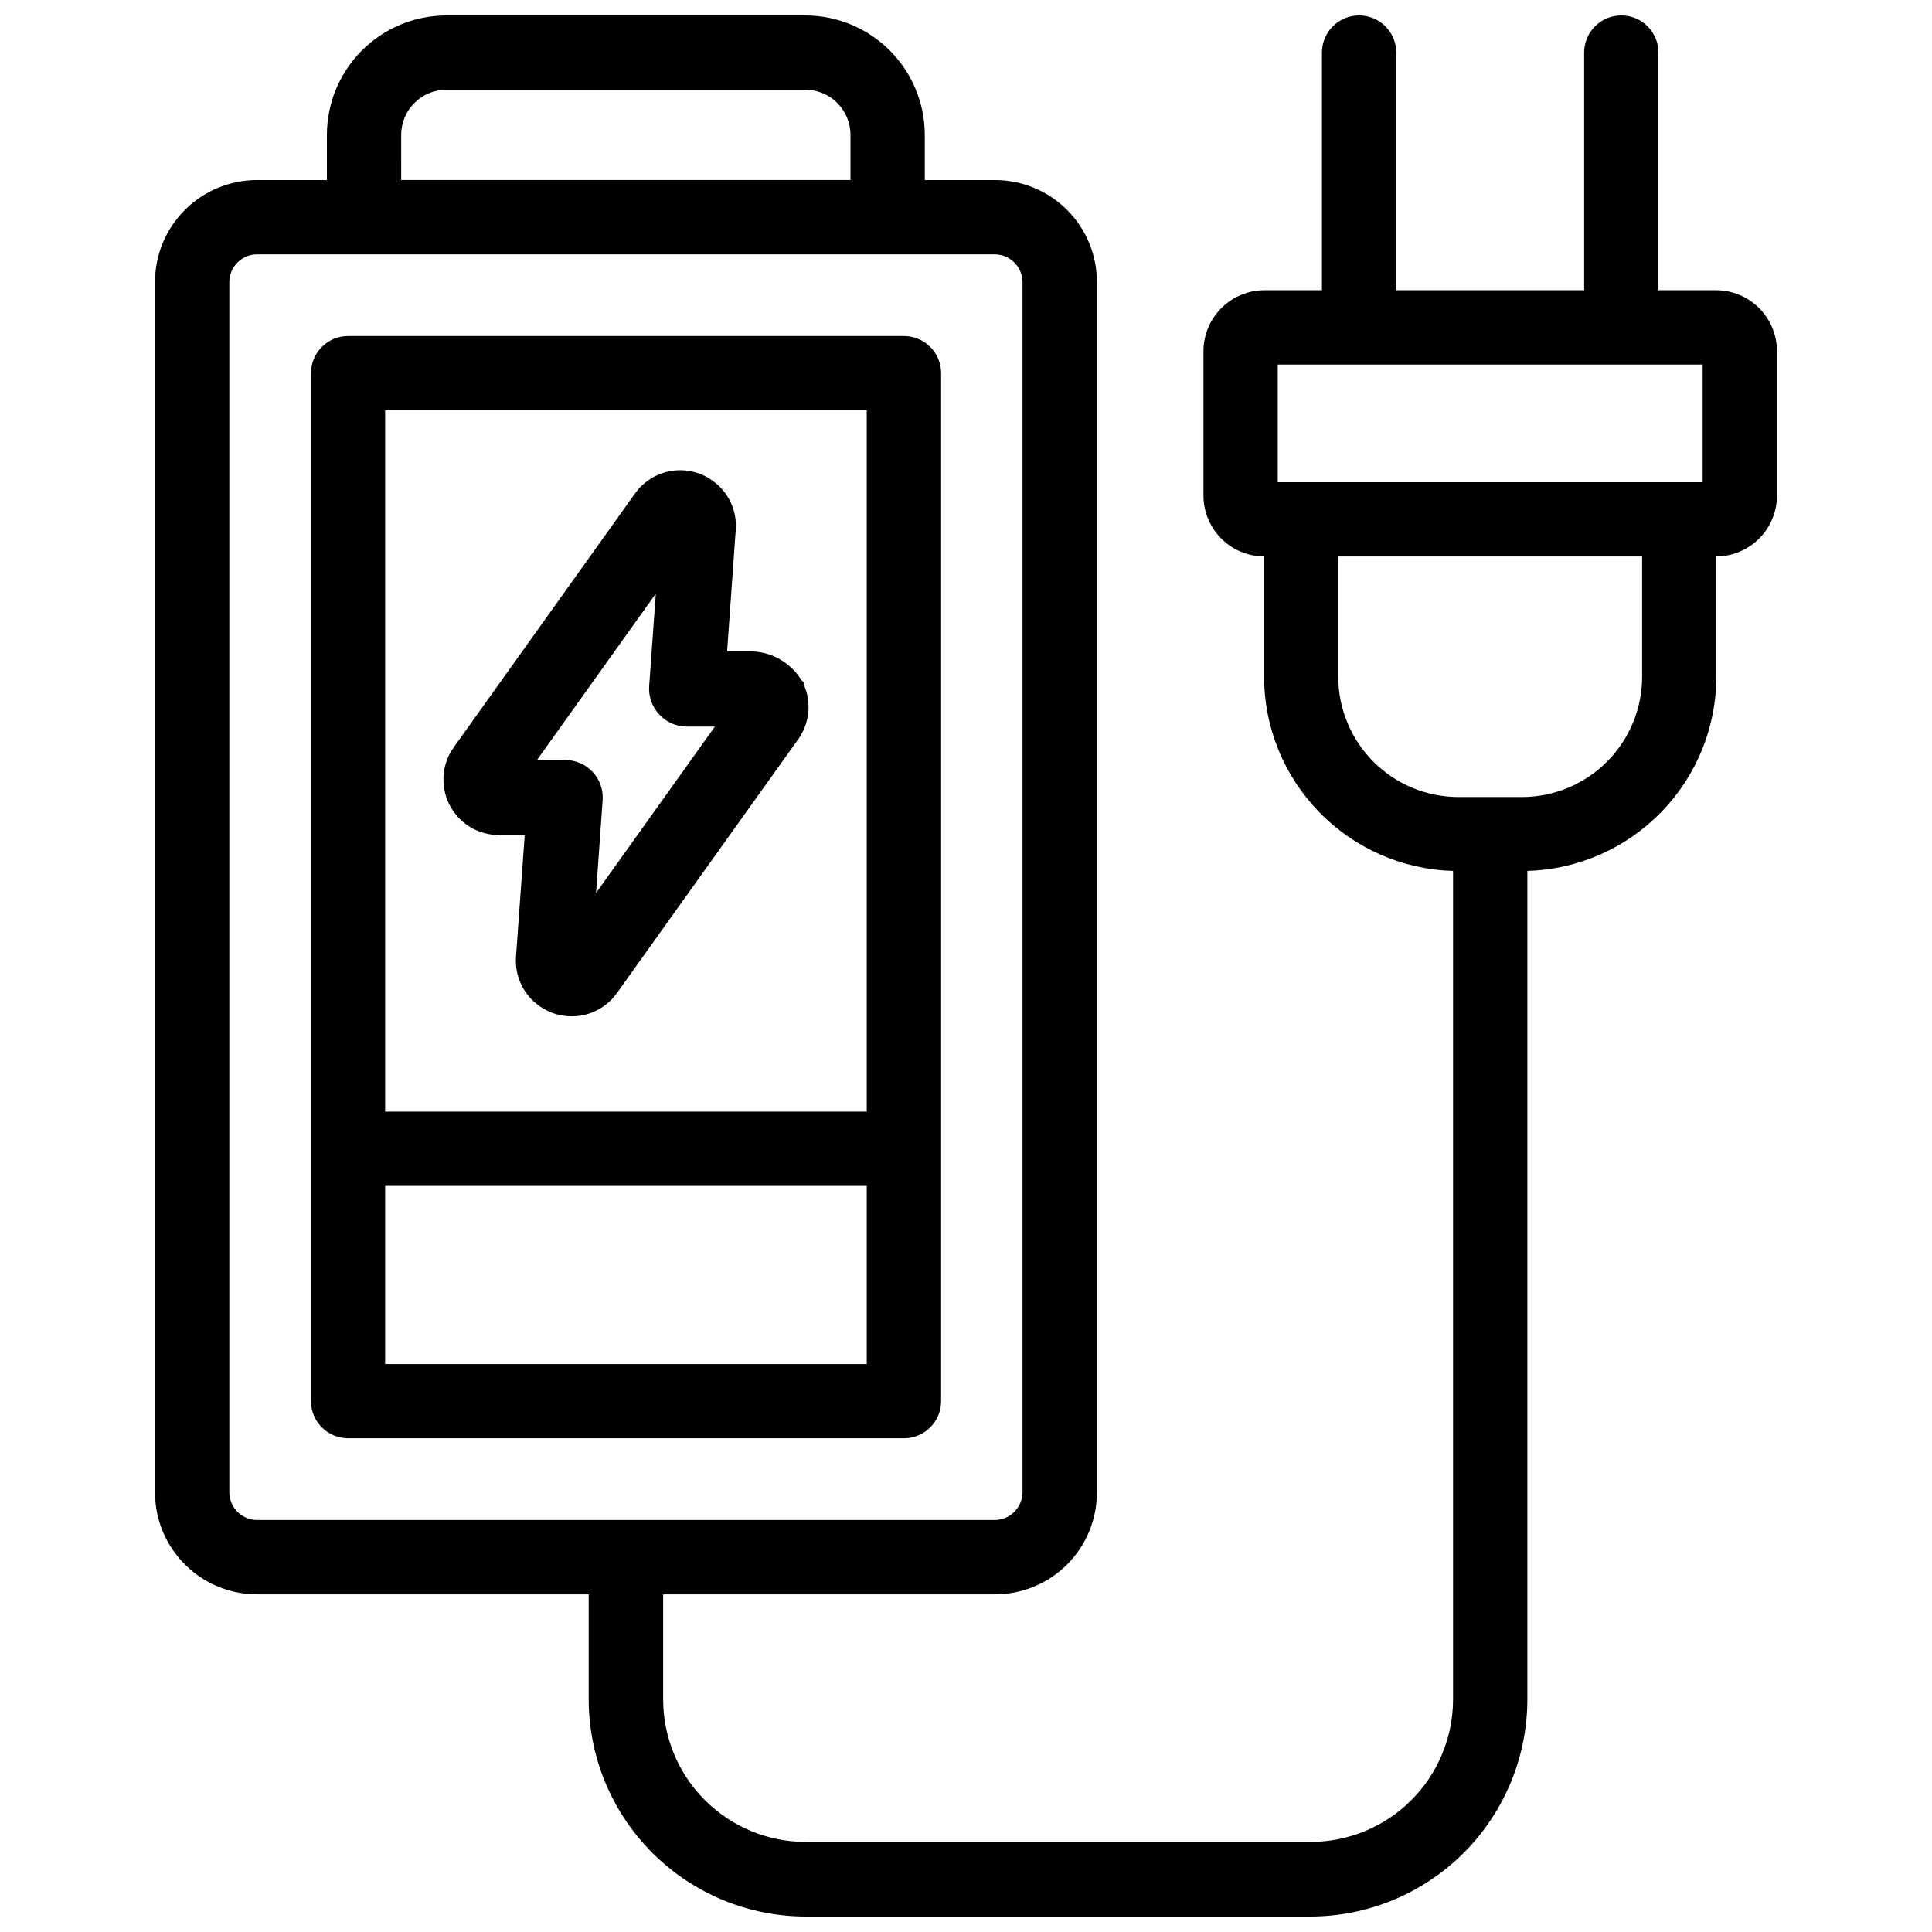
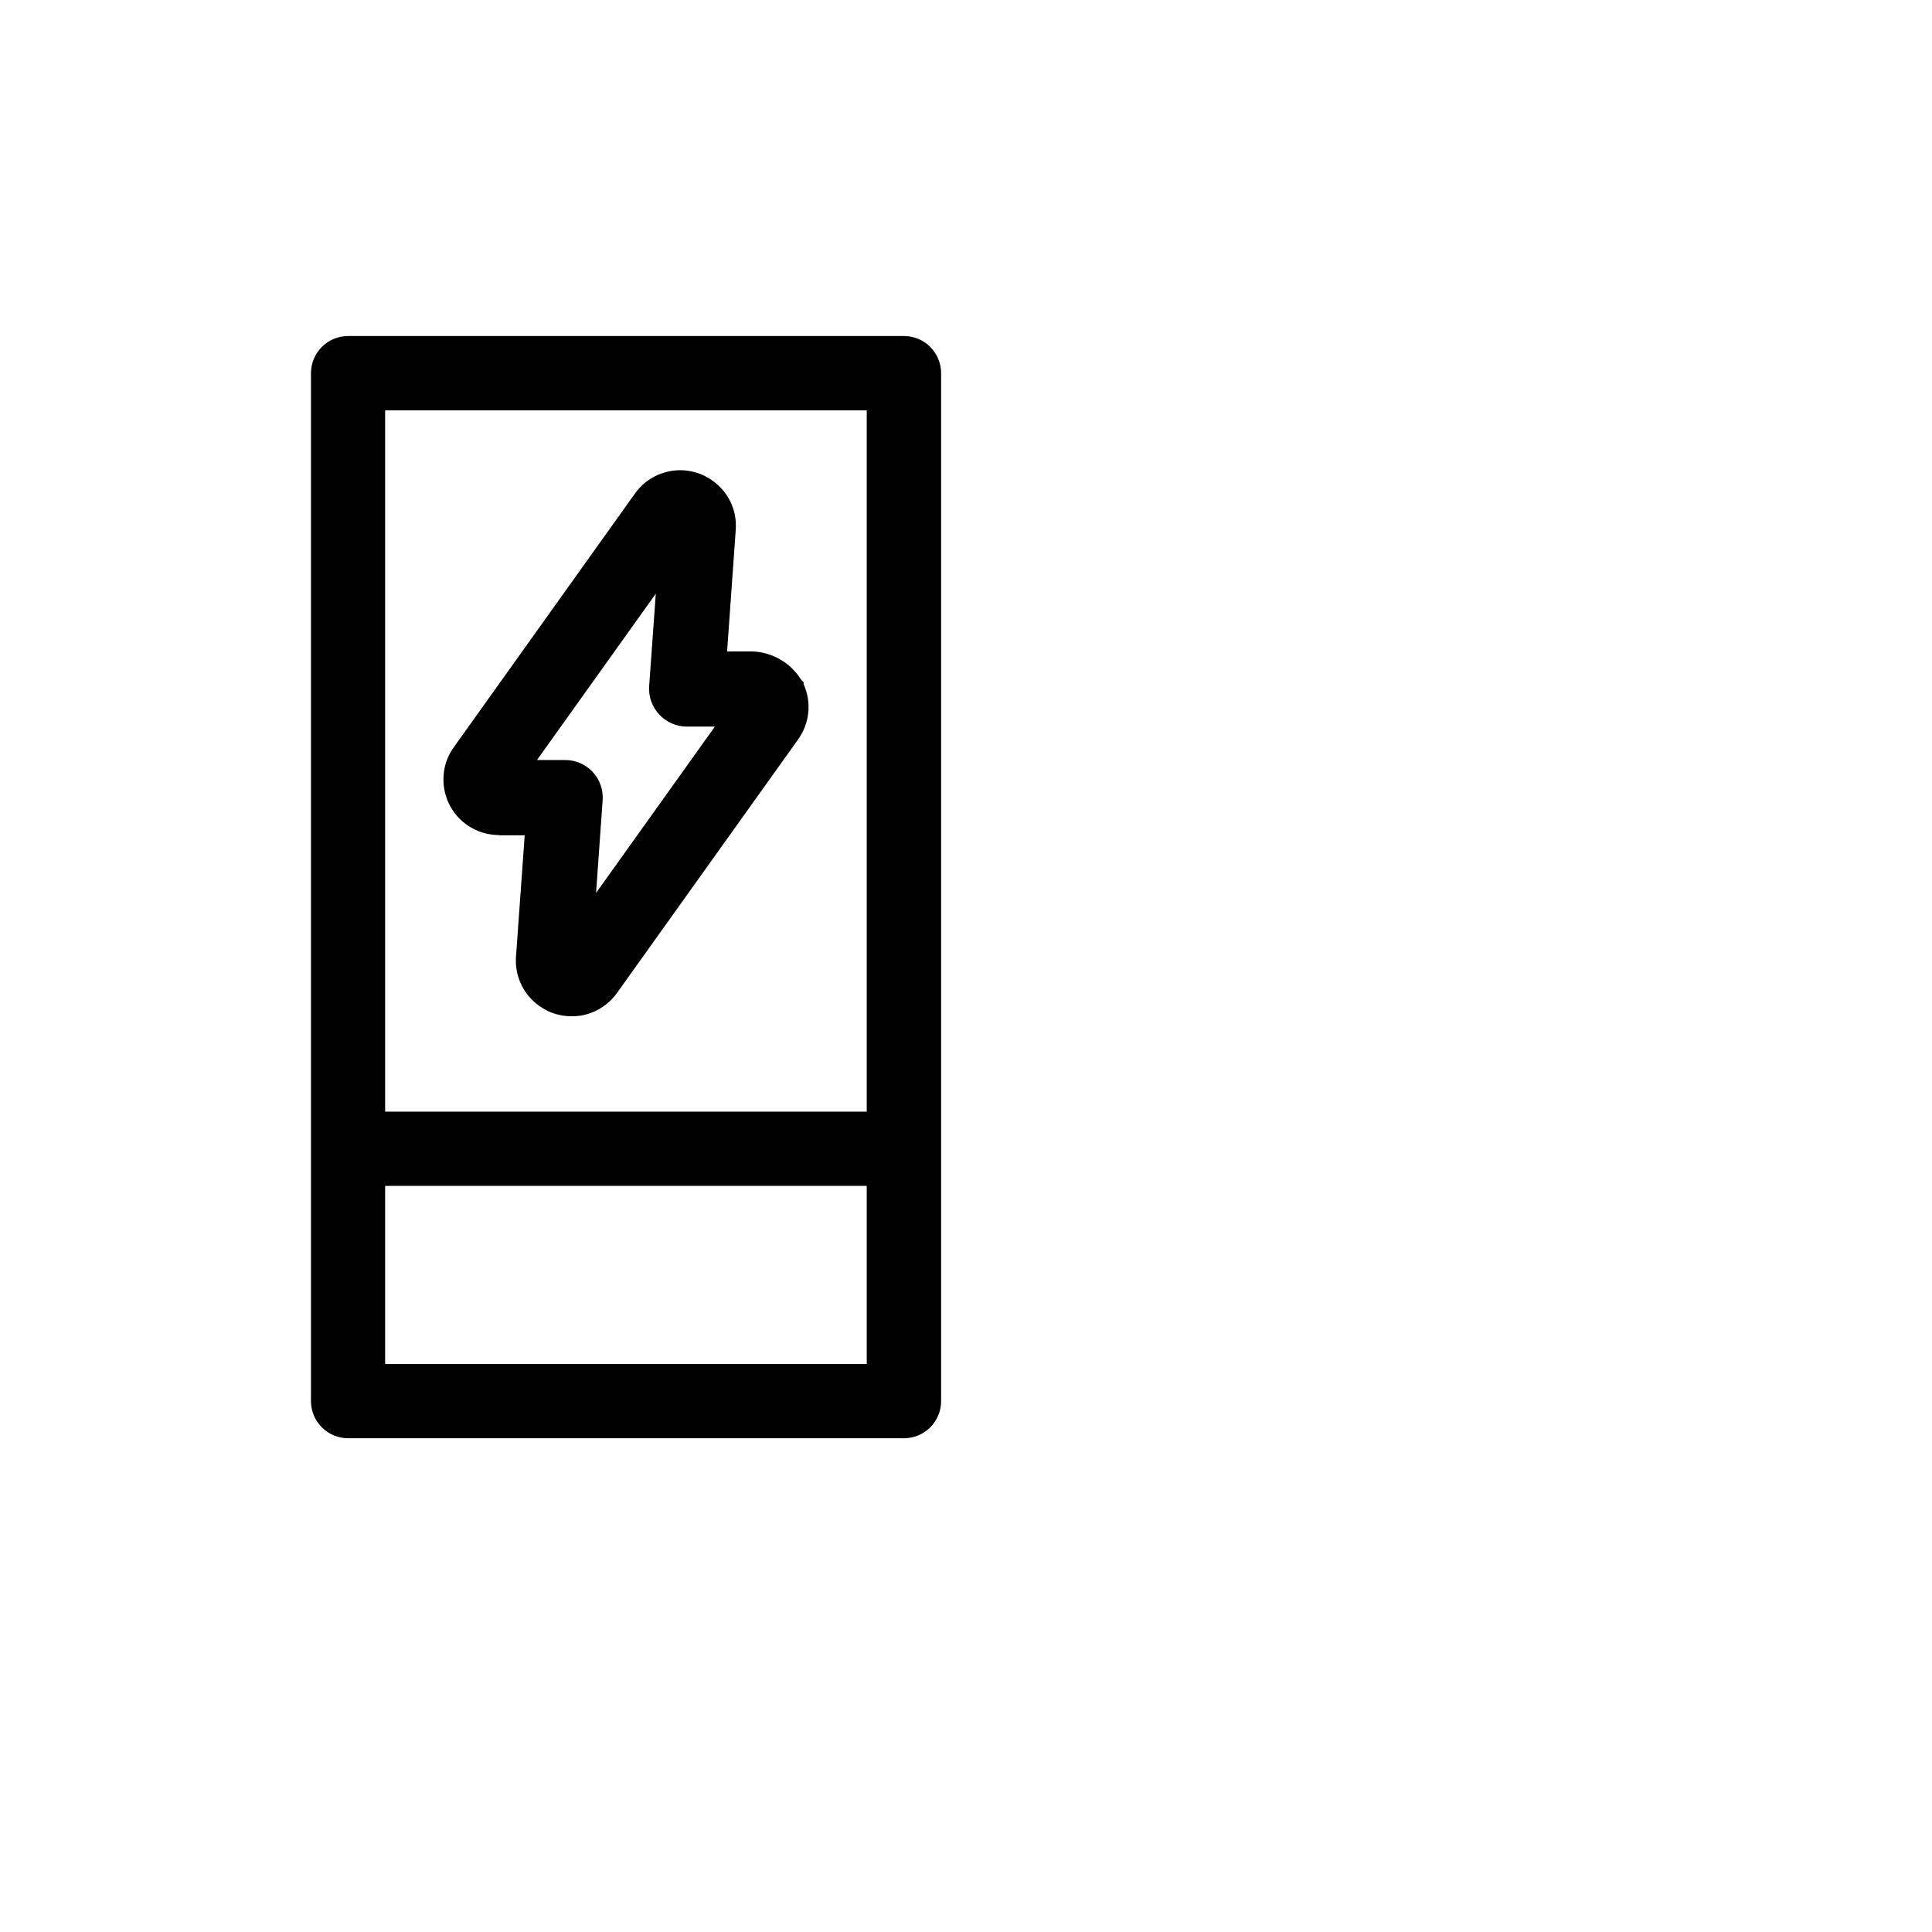
<svg xmlns="http://www.w3.org/2000/svg" width="800px" height="800px" version="1.1" viewBox="144 144 512 512">
  <defs>
    <clipPath id="a">
-       <path d="m185 148.09h430v503.81h-430z" />
-     </clipPath>
+       </clipPath>
  </defs>
  <path d="m383.52 233.05h-147.26c-5.438 0-9.848 4.41-9.848 9.848v272.43c0.012 5.43 4.418 9.824 9.848 9.824h147.3c5.43 0 9.832-4.394 9.844-9.824v-272.43c0-2.617-1.043-5.129-2.898-6.977-1.855-1.848-4.371-2.879-6.988-2.871zm-9.824 272.43-127.63 0.004v-47.211h127.63zm0-216.95v150.07l-127.63 0.004v-185.86h127.63z" />
  <path d="m276.27 365.36h6.781l-2.309 32.203v-0.004c-0.359 5.106 1.965 10.027 6.129 12.996 2.496 1.812 5.504 2.781 8.586 2.769 0.816 0.004 1.629-0.051 2.438-0.168 3.859-0.656 7.305-2.805 9.594-5.981l47.988-67.176h-0.004c1.523-2.102 2.465-4.566 2.727-7.148 0.262-2.578-0.164-5.184-1.234-7.547v-0.523l-0.629-0.609c-2.777-4.488-7.598-7.312-12.867-7.535h-6.781l2.289-32.223h-0.004c0.398-5.117-1.934-10.062-6.129-13.016-3.176-2.297-7.141-3.227-11.008-2.582-3.867 0.641-7.32 2.805-9.586 6.004l-47.969 67.176 0.004-0.004c-1.828 2.496-2.801 5.516-2.769 8.609 0 3.894 1.547 7.633 4.301 10.391 2.758 2.754 6.496 4.301 10.391 4.301zm42.449-31.992c1.879 2.023 4.519 3.18 7.281 3.188h7.453l-31.488 44.082 1.742-24.602v0.004c0.195-2.762-0.773-5.473-2.664-7.492-1.895-2.016-4.543-3.148-7.305-3.133h-7.434l31.488-44.082-1.762 24.539c-0.184 2.762 0.789 5.477 2.688 7.496z" />
  <g clip-path="url(#a)">
    <path d="m598.77 220.91h-15.262v-62.977c0-5.438-4.41-9.844-9.848-9.844s-9.844 4.406-9.844 9.844v62.977h-49.793v-62.977c0-5.438-4.406-9.844-9.844-9.844s-9.848 4.406-9.848 9.844v62.977h-15.242 0.004c-4.281 0.008-8.387 1.707-11.418 4.734-3.027 3.023-4.734 7.129-4.746 11.41v38.27c0.004 4.266 1.695 8.355 4.703 11.379 3.008 3.023 7.09 4.734 11.355 4.762v31.867c0.02 13.406 5.262 26.277 14.613 35.887 9.348 9.609 22.07 15.199 35.473 15.586v219.54c0 10.02-3.981 19.633-11.066 26.719-7.086 7.086-16.699 11.066-26.719 11.066h-133.76c-10.02 0-19.633-3.981-26.719-11.066s-11.066-16.699-11.066-26.719v-27.836h87.977c7.152-0.004 14.012-2.848 19.07-7.906 5.055-5.059 7.898-11.918 7.906-19.07v-320.82c-0.008-7.152-2.848-14.016-7.906-19.074-5.059-5.062-11.914-7.91-19.07-7.922h-18.641v-11.965c-0.004-8.391-3.34-16.438-9.27-22.371s-13.973-9.273-22.363-9.285h-95.18c-8.391 0.012-16.434 3.352-22.363 9.285-5.934 5.934-9.266 13.98-9.273 22.371v11.965h-18.578c-7.152 0.012-14.012 2.859-19.066 7.922-5.059 5.059-7.902 11.922-7.906 19.074v320.8c0.004 7.156 2.848 14.016 7.906 19.074 5.055 5.062 11.914 7.91 19.066 7.922h87.957v27.836c0.012 15.254 6.074 29.883 16.859 40.672 10.781 10.793 25.406 16.867 40.66 16.887h133.72c15.258-0.02 29.879-6.094 40.664-16.887 10.781-10.789 16.844-25.418 16.855-40.672v-219.54c13.41-0.387 26.145-5.988 35.496-15.609 9.352-9.621 14.586-22.508 14.59-35.926v-31.805c4.266-0.027 8.348-1.738 11.355-4.762 3.008-3.023 4.699-7.113 4.703-11.379v-38.27c-0.004-4.281-1.707-8.383-4.734-11.41-3.023-3.023-7.129-4.727-11.406-4.734zm-348.45-41.164c0-6.602 5.344-11.953 11.945-11.965h95.18c6.598 0.012 11.941 5.363 11.941 11.965v11.965h-119.07zm-38.27 367.07c-4-0.066-7.227-3.301-7.281-7.305v-320.8c0.043-4.008 3.277-7.25 7.281-7.305h195.62c4.016 0.047 7.262 3.289 7.309 7.305v320.8c-0.059 4.012-3.297 7.25-7.309 7.305zm367.13-223.48c0 8.445-3.352 16.547-9.316 22.523-5.969 5.981-14.062 9.348-22.508 9.363h-16.793c-8.461 0.004-16.578-3.352-22.562-9.332-5.984-5.981-9.348-14.094-9.348-22.555v-31.867h80.527zm16.039-51.535h-112.6v-31.195h112.6z" />
  </g>
</svg>